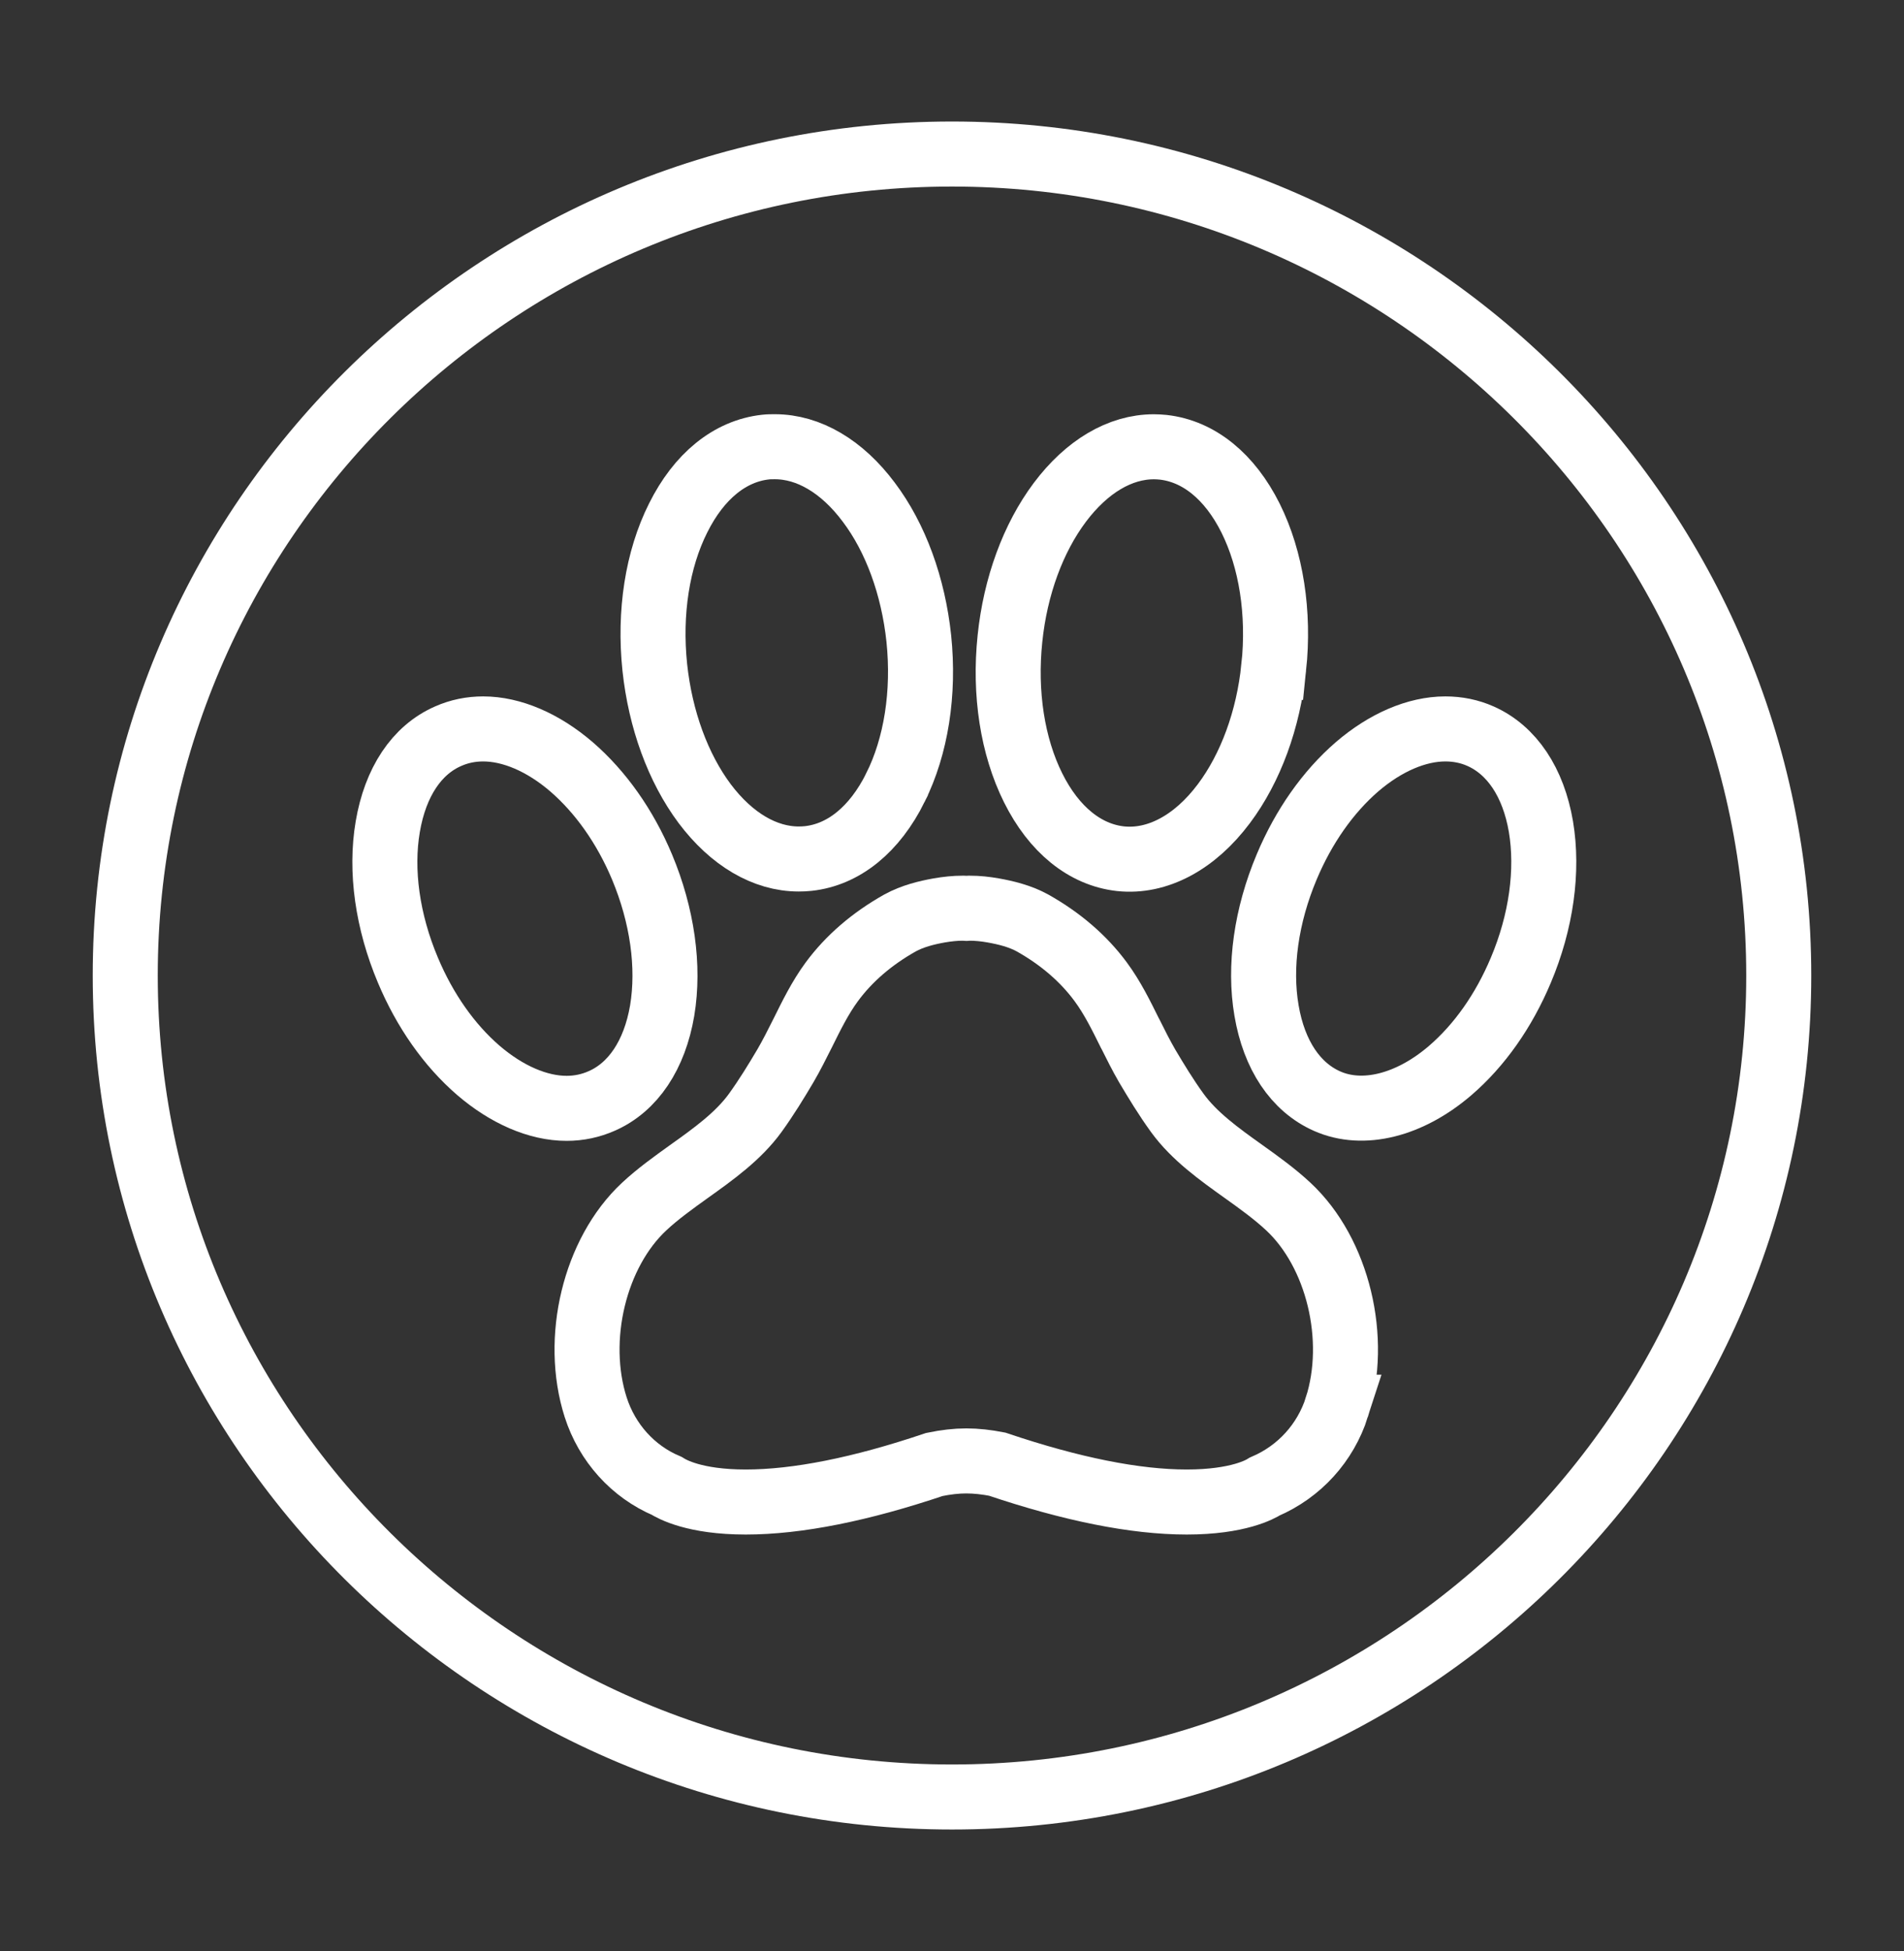
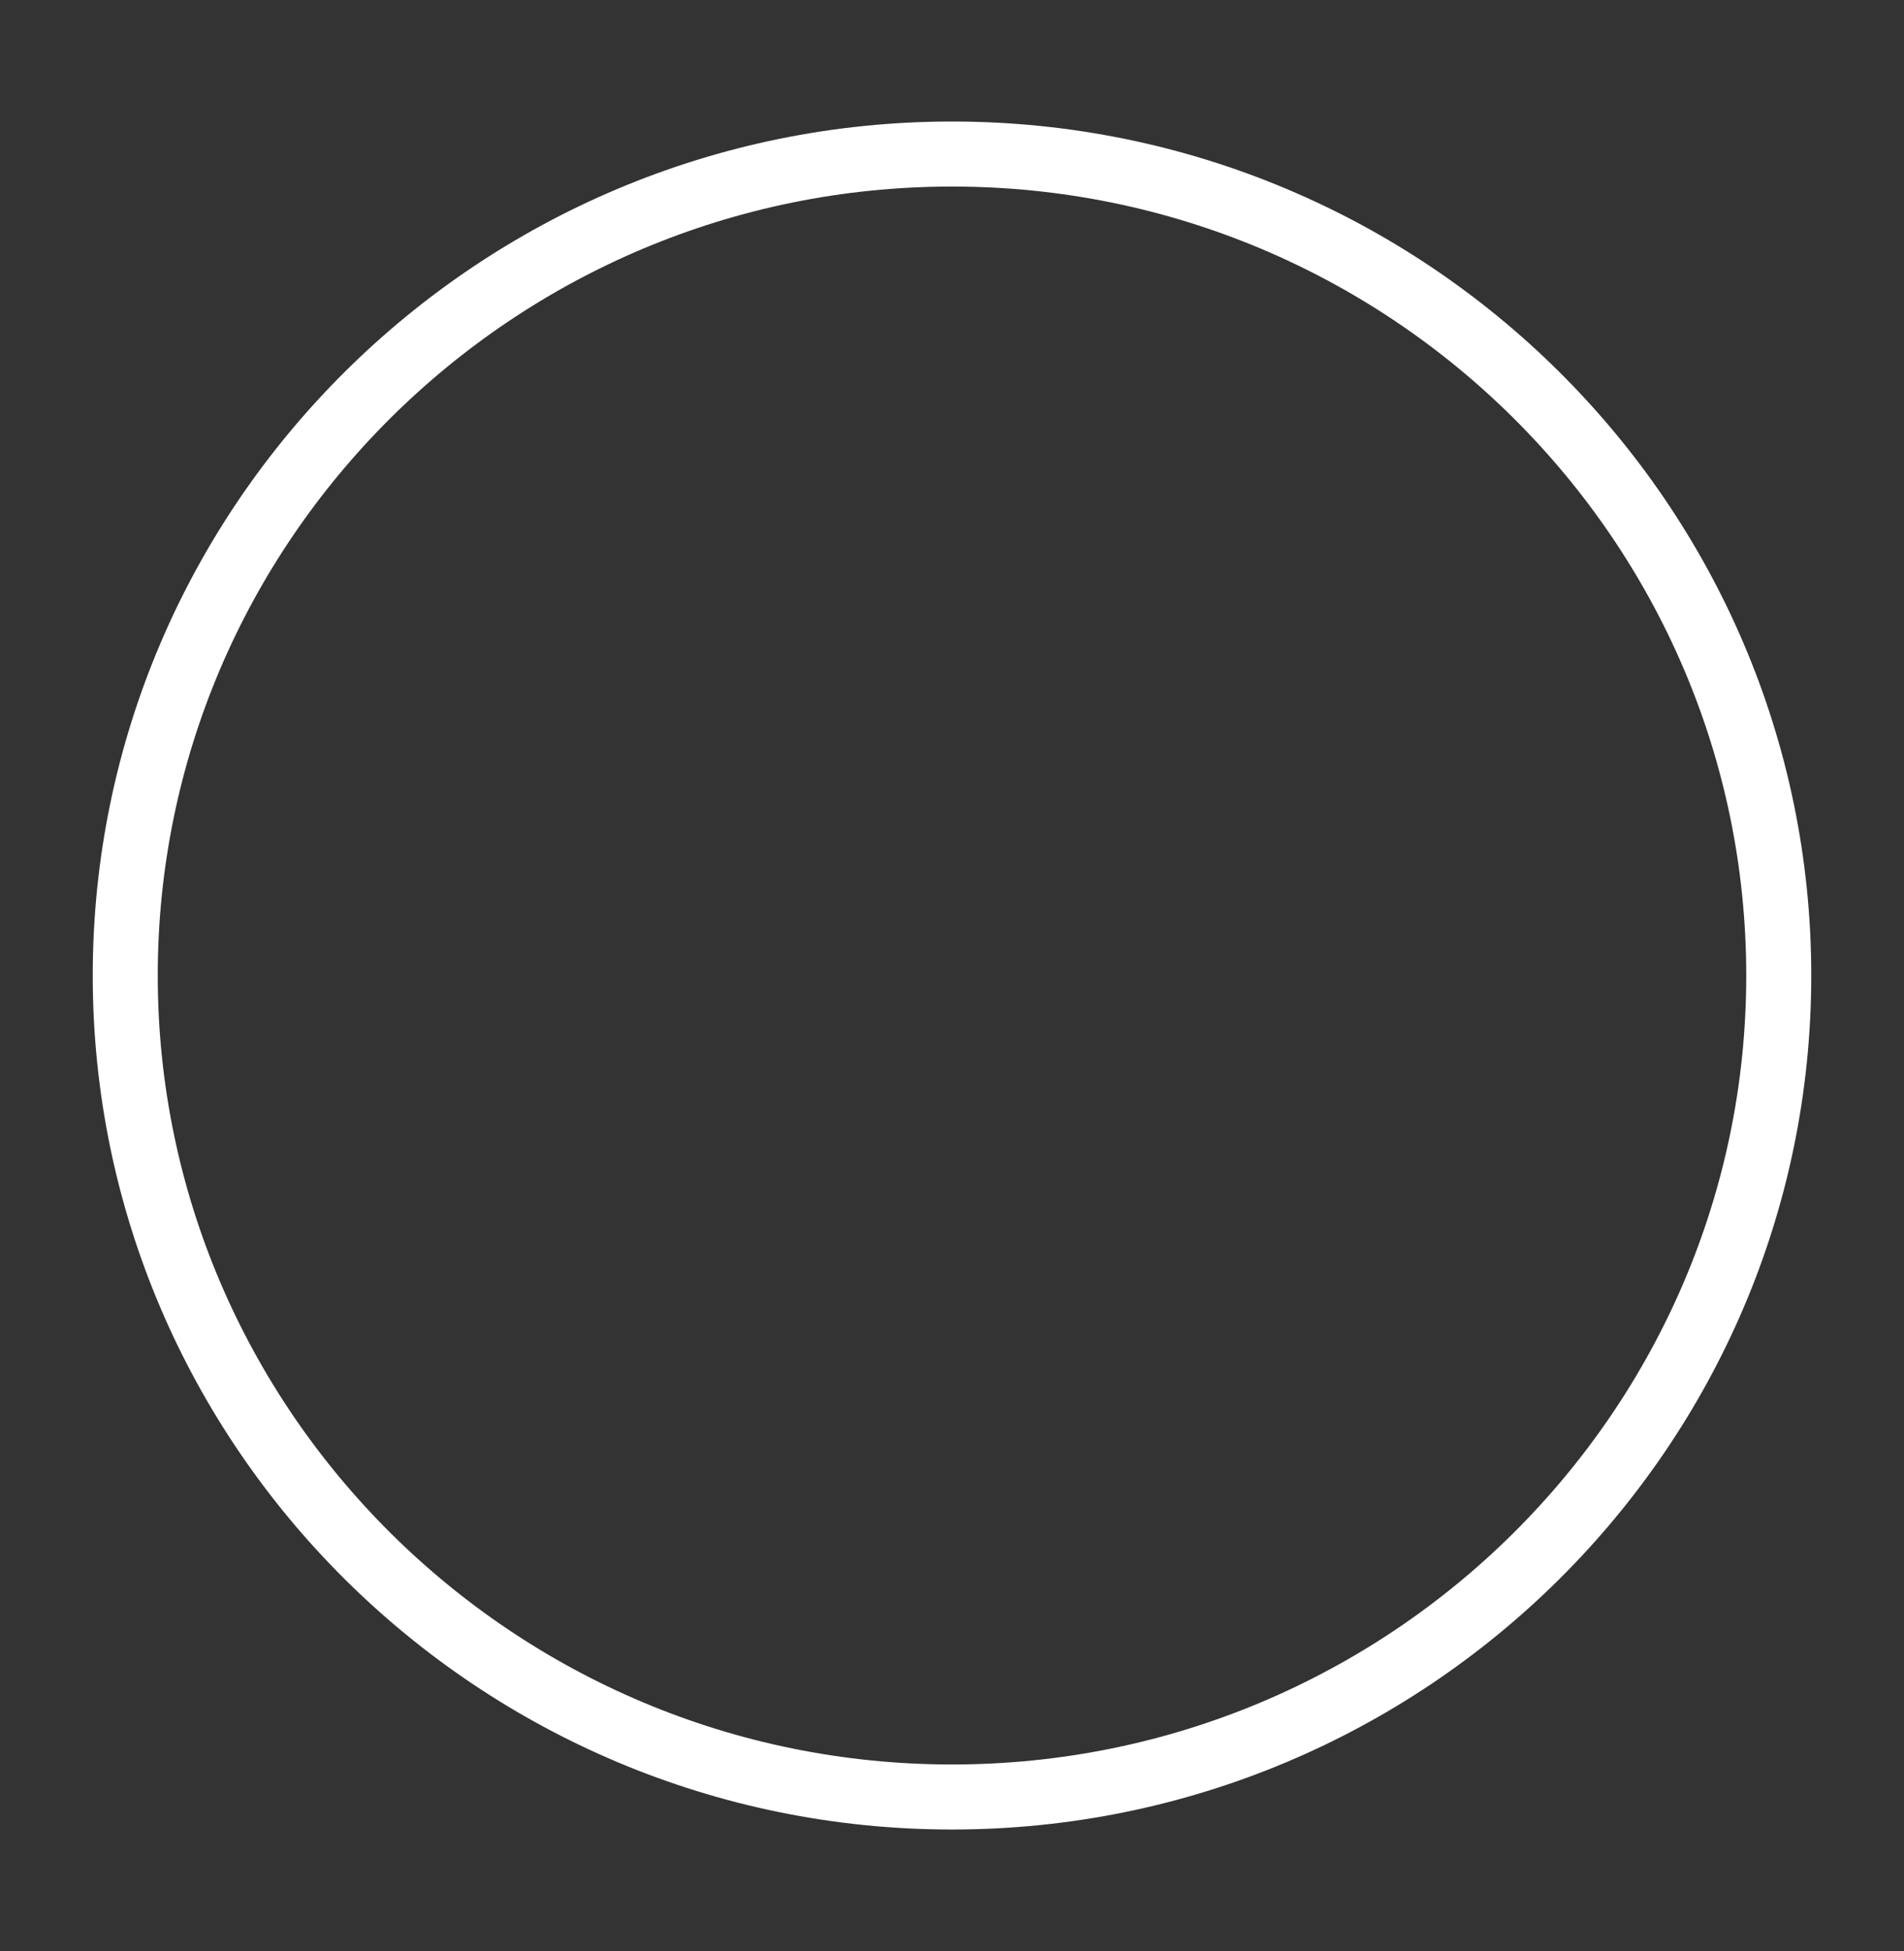
<svg xmlns="http://www.w3.org/2000/svg" width="41" height="42" viewBox="0 0 41 42" fill="none">
  <rect x="0" y="0" width="41" height="42" fill="#333333" stroke="none" />
  <path d="M38.303 21.001C38.303 30.751 30.318 38.685 20.5 38.685C10.682 38.685 2.697 30.751 2.697 21.001C2.697 11.25 10.684 3.316 20.5 3.316C30.316 3.316 38.303 11.25 38.303 21.001Z" stroke="white" stroke-width="1.4" stroke-miterlimit="10" />
-   <path d="M28.788 30.294C28.542 31.06 27.985 31.679 27.233 32.002C27.146 32.057 26.666 32.335 25.555 32.335C24.445 32.335 23.078 32.061 21.473 31.52C21.245 31.476 21.025 31.45 20.808 31.45C20.591 31.45 20.37 31.476 20.12 31.527C18.537 32.061 17.169 32.335 16.059 32.335C14.949 32.335 14.469 32.057 14.356 31.987C13.63 31.679 13.073 31.061 12.827 30.294C12.357 28.823 12.805 26.967 13.872 25.974C14.161 25.704 14.501 25.46 14.837 25.219C15.362 24.845 15.9 24.459 16.262 23.959C16.501 23.629 16.718 23.274 16.913 22.944C17.043 22.722 17.159 22.489 17.286 22.237C17.47 21.866 17.658 21.481 17.911 21.137C18.28 20.636 18.775 20.21 19.379 19.87C19.65 19.721 19.957 19.647 20.225 19.599C20.395 19.57 20.565 19.551 20.735 19.551L20.811 19.555L20.879 19.551C21.049 19.551 21.223 19.57 21.386 19.599C21.657 19.647 21.964 19.721 22.235 19.87C22.839 20.21 23.334 20.636 23.703 21.137C23.957 21.481 24.145 21.866 24.329 22.237L24.347 22.27C24.459 22.496 24.575 22.726 24.701 22.944C24.897 23.274 25.11 23.626 25.352 23.959C25.714 24.459 26.253 24.845 26.777 25.219C27.11 25.456 27.453 25.704 27.742 25.974C28.809 26.967 29.258 28.823 28.787 30.294H28.788Z" stroke="white" stroke-width="1.4" stroke-miterlimit="10" />
-   <path d="M27.428 14.367C27.313 15.493 26.93 16.533 26.355 17.3C25.726 18.141 24.916 18.571 24.127 18.486C23.364 18.401 22.695 17.86 22.247 16.96C21.802 16.067 21.625 14.926 21.748 13.748C21.864 12.623 22.247 11.582 22.822 10.815C23.401 10.044 24.117 9.618 24.847 9.618C24.912 9.618 24.981 9.622 25.049 9.629C25.813 9.715 26.481 10.255 26.93 11.155C27.374 12.048 27.552 13.189 27.429 14.367L27.428 14.367Z" stroke="white" stroke-width="1.4" stroke-miterlimit="10" />
-   <path d="M32.748 20.889C32.382 21.76 31.858 22.504 31.229 23.045C30.354 23.797 29.349 24.049 28.575 23.704C27.899 23.404 27.436 22.715 27.273 21.756C27.11 20.808 27.266 19.711 27.707 18.663C28.072 17.793 28.597 17.048 29.222 16.507C29.833 15.982 30.509 15.692 31.124 15.692C31.392 15.692 31.645 15.744 31.88 15.848C32.556 16.148 33.019 16.841 33.182 17.796C33.341 18.748 33.189 19.845 32.748 20.889H32.748Z" stroke="white" stroke-width="1.4" stroke-miterlimit="10" />
-   <path d="M19.282 16.956C18.834 17.856 18.168 18.4 17.401 18.482C17.337 18.489 17.268 18.492 17.199 18.492C16.472 18.492 15.753 18.07 15.174 17.3C14.599 16.529 14.22 15.489 14.1 14.366C13.977 13.184 14.155 12.043 14.603 11.151C15.051 10.251 15.717 9.71 16.483 9.625C16.548 9.617 16.617 9.617 16.686 9.617C17.412 9.617 18.132 10.04 18.707 10.81C19.286 11.577 19.665 12.618 19.785 13.744C19.907 14.922 19.727 16.062 19.282 16.955V16.956Z" stroke="white" stroke-width="1.4" stroke-miterlimit="10" />
-   <path d="M14.259 21.756C14.096 22.712 13.633 23.405 12.957 23.701C12.722 23.805 12.469 23.86 12.201 23.86C11.587 23.86 10.911 23.567 10.299 23.041C9.674 22.501 9.149 21.756 8.784 20.886C8.343 19.841 8.188 18.745 8.35 17.796C8.513 16.837 8.972 16.144 9.652 15.848C9.887 15.744 10.14 15.692 10.404 15.692C11.019 15.692 11.695 15.982 12.306 16.507C12.932 17.048 13.46 17.793 13.825 18.663C14.262 19.708 14.417 20.804 14.259 21.756L14.259 21.756Z" stroke="white" stroke-width="1.4" stroke-miterlimit="10" />
</svg>